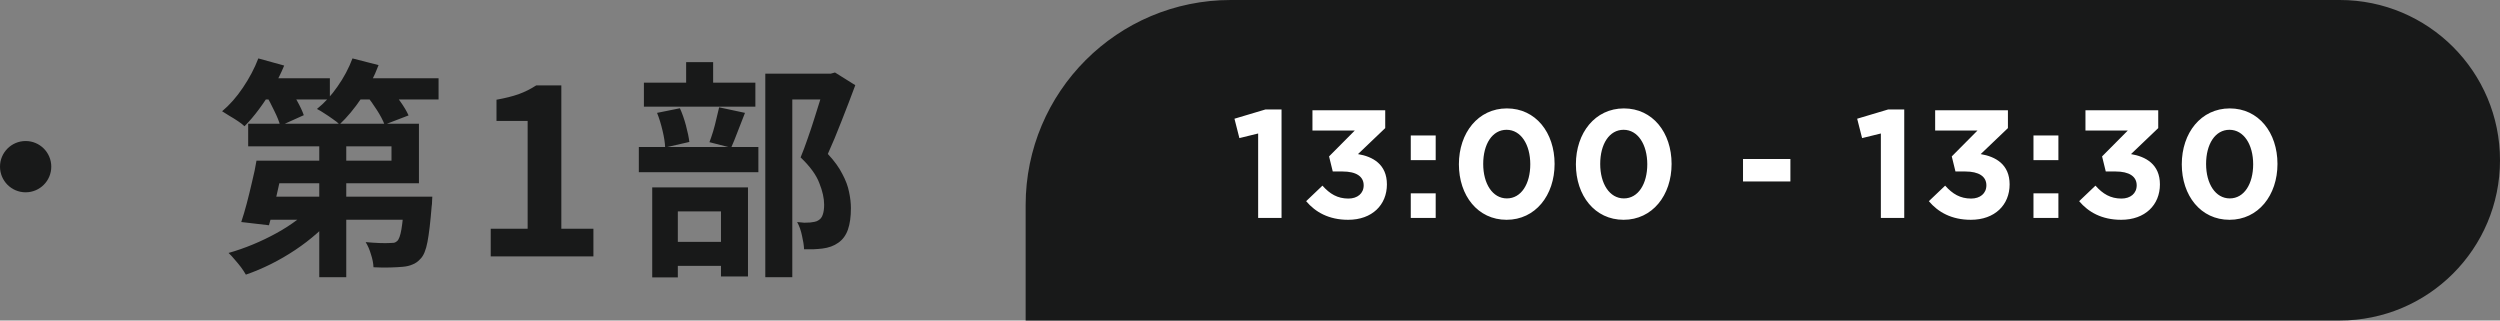
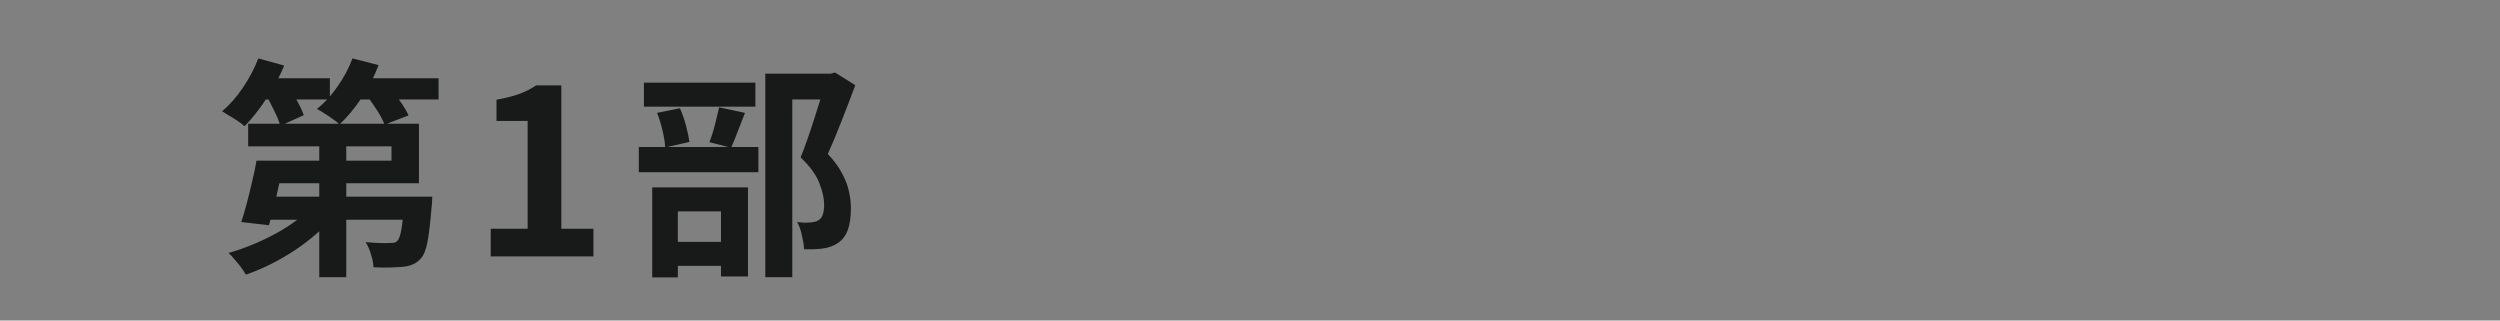
<svg xmlns="http://www.w3.org/2000/svg" width="195" height="25" viewBox="0 0 195 25" fill="none">
  <rect x="0" y="0" width="195" height="25" fill="#808080" stroke="none" />
-   <path d="M21.212 12.53H30.536V11.414H19.358V9.65H32.678V14.294H21.212V12.53ZM20.006 12.53H22.184C22.064 13.094 21.932 13.682 21.788 14.294C21.656 14.906 21.518 15.494 21.374 16.058C21.242 16.622 21.11 17.126 20.978 17.57L18.818 17.318C18.962 16.886 19.106 16.4 19.25 15.86C19.394 15.308 19.532 14.744 19.664 14.168C19.808 13.592 19.922 13.046 20.006 12.53ZM20.78 15.338H32.102V17.138H20.24L20.78 15.338ZM31.544 15.338H33.722C33.722 15.338 33.716 15.434 33.704 15.626C33.704 15.818 33.692 15.98 33.668 16.112C33.572 17.312 33.464 18.23 33.344 18.866C33.224 19.502 33.044 19.94 32.804 20.18C32.612 20.396 32.402 20.546 32.174 20.63C31.958 20.726 31.706 20.786 31.418 20.81C31.166 20.834 30.836 20.852 30.428 20.864C30.02 20.876 29.588 20.87 29.132 20.846C29.12 20.534 29.054 20.198 28.934 19.838C28.826 19.466 28.688 19.148 28.52 18.884C28.904 18.92 29.264 18.944 29.6 18.956C29.948 18.968 30.206 18.968 30.374 18.956C30.518 18.956 30.638 18.95 30.734 18.938C30.83 18.914 30.914 18.866 30.986 18.794C31.118 18.674 31.226 18.374 31.31 17.894C31.394 17.402 31.472 16.64 31.544 15.608V15.338ZM24.902 10.064H27.008V21.62H24.902V10.064ZM24.47 15.986L26.144 16.724C25.736 17.228 25.268 17.714 24.74 18.182C24.212 18.65 23.642 19.088 23.03 19.496C22.418 19.904 21.788 20.27 21.14 20.594C20.492 20.918 19.838 21.194 19.178 21.422C19.082 21.254 18.956 21.062 18.8 20.846C18.644 20.642 18.476 20.438 18.296 20.234C18.128 20.03 17.972 19.862 17.828 19.73C18.464 19.55 19.1 19.328 19.736 19.064C20.372 18.8 20.984 18.506 21.572 18.182C22.16 17.858 22.7 17.51 23.192 17.138C23.696 16.766 24.122 16.382 24.47 15.986ZM20.06 6.104H25.73V7.76H20.06V6.104ZM27.224 6.104H34.208V7.76H27.224V6.104ZM20.15 4.556L22.166 5.114C21.926 5.702 21.632 6.29 21.284 6.878C20.948 7.454 20.588 8 20.204 8.516C19.832 9.02 19.454 9.464 19.07 9.848C18.95 9.728 18.782 9.596 18.566 9.452C18.35 9.308 18.128 9.17 17.9 9.038C17.684 8.894 17.492 8.774 17.324 8.678C17.912 8.186 18.452 7.574 18.944 6.842C19.448 6.098 19.85 5.336 20.15 4.556ZM27.494 4.556L29.528 5.078C29.192 5.978 28.748 6.836 28.196 7.652C27.644 8.468 27.074 9.152 26.486 9.704C26.366 9.584 26.192 9.446 25.964 9.29C25.748 9.134 25.526 8.984 25.298 8.84C25.082 8.696 24.89 8.582 24.722 8.498C25.31 8.03 25.844 7.448 26.324 6.752C26.816 6.056 27.206 5.324 27.494 4.556ZM20.744 7.4L22.454 6.68C22.694 7.028 22.934 7.424 23.174 7.868C23.414 8.3 23.588 8.672 23.696 8.984L21.86 9.812C21.776 9.488 21.62 9.098 21.392 8.642C21.176 8.186 20.96 7.772 20.744 7.4ZM28.556 7.4L30.32 6.752C30.608 7.088 30.902 7.466 31.202 7.886C31.502 8.306 31.724 8.678 31.868 9.002L29.996 9.722C29.876 9.398 29.678 9.02 29.402 8.588C29.126 8.156 28.844 7.76 28.556 7.4ZM38.276 20V17.84H41.156V9.434H38.726V7.778C39.398 7.658 39.974 7.514 40.454 7.346C40.946 7.166 41.402 6.938 41.822 6.662H43.784V17.84H46.286V20H38.276ZM59.693 5.744H64.949V7.76H61.799V21.62H59.693V5.744ZM50.225 6.446H58.919V8.318H50.225V6.446ZM49.829 11.468H59.153V13.43H49.829V11.468ZM53.519 4.844H55.625V7.616H53.519V4.844ZM51.251 8.804L53.033 8.444C53.213 8.84 53.369 9.284 53.501 9.776C53.633 10.268 53.723 10.7 53.771 11.072L51.881 11.504C51.869 11.144 51.803 10.712 51.683 10.208C51.563 9.692 51.419 9.224 51.251 8.804ZM56.093 8.372L58.109 8.804C57.917 9.296 57.725 9.788 57.533 10.28C57.353 10.76 57.185 11.174 57.029 11.522L55.337 11.09C55.433 10.838 55.529 10.556 55.625 10.244C55.721 9.92 55.805 9.596 55.877 9.272C55.961 8.936 56.033 8.636 56.093 8.372ZM51.611 18.866H57.173V20.738H51.611V18.866ZM50.873 14.618H58.343V21.566H56.237V16.49H52.871V21.638H50.873V14.618ZM64.391 5.744H64.805L65.129 5.654L66.713 6.644C66.389 7.52 66.035 8.444 65.651 9.416C65.279 10.376 64.919 11.24 64.571 12.008C65.075 12.548 65.453 13.07 65.705 13.574C65.969 14.066 66.143 14.534 66.227 14.978C66.323 15.422 66.371 15.842 66.371 16.238C66.371 16.91 66.293 17.468 66.137 17.912C65.981 18.356 65.729 18.698 65.381 18.938C65.045 19.178 64.631 19.328 64.139 19.388C63.935 19.412 63.707 19.43 63.455 19.442C63.215 19.442 62.969 19.442 62.717 19.442C62.705 19.142 62.651 18.788 62.555 18.38C62.471 17.972 62.345 17.618 62.177 17.318C62.381 17.342 62.567 17.36 62.735 17.372C62.903 17.372 63.059 17.366 63.203 17.354C63.323 17.342 63.437 17.324 63.545 17.3C63.665 17.276 63.767 17.234 63.851 17.174C64.007 17.078 64.115 16.934 64.175 16.742C64.247 16.538 64.283 16.28 64.283 15.968C64.283 15.464 64.157 14.9 63.905 14.276C63.665 13.64 63.179 12.974 62.447 12.278C62.627 11.846 62.807 11.366 62.987 10.838C63.179 10.298 63.359 9.758 63.527 9.218C63.707 8.666 63.869 8.15 64.013 7.67C64.169 7.19 64.295 6.794 64.391 6.482V5.744Z" fill="#181919" />
-   <path d="M80 16C80 7.163 87.163 0 96 0H182.5C189.404 0 195 5.596 195 12.5C195 19.404 189.404 25 182.5 25H80V16Z" fill="#181919" />
-   <path d="M96.288 9.26L98.7 8.54H99.96V17H98.136V10.412L96.672 10.772L96.288 9.26ZM105.671 10.184H102.371V8.6H108.047V9.992L105.923 12.02C107.075 12.212 108.179 12.812 108.179 14.384C108.179 15.98 107.027 17.144 105.155 17.144C103.643 17.144 102.599 16.544 101.879 15.692L103.151 14.48C103.727 15.128 104.327 15.488 105.179 15.488C105.875 15.488 106.367 15.092 106.367 14.456C106.367 13.76 105.779 13.376 104.723 13.376H103.955L103.667 12.2L105.671 10.184ZM111.984 12.488H110.04V10.568H111.984V12.488ZM111.984 17H110.04V15.08H111.984V17ZM121.258 12.788C121.258 15.236 119.758 17.144 117.514 17.144C115.27 17.144 113.794 15.26 113.794 12.812C113.794 10.364 115.294 8.456 117.538 8.456C119.782 8.456 121.258 10.34 121.258 12.788ZM119.362 12.812C119.362 11.276 118.63 10.124 117.514 10.124C116.398 10.124 115.69 11.24 115.69 12.788C115.69 14.336 116.422 15.476 117.538 15.476C118.654 15.476 119.362 14.348 119.362 12.812ZM130.384 12.788C130.384 15.236 128.884 17.144 126.64 17.144C124.396 17.144 122.92 15.26 122.92 12.812C122.92 10.364 124.42 8.456 126.664 8.456C128.908 8.456 130.384 10.34 130.384 12.788ZM128.488 12.812C128.488 11.276 127.756 10.124 126.64 10.124C125.524 10.124 124.816 11.24 124.816 12.788C124.816 14.336 125.548 15.476 126.664 15.476C127.78 15.476 128.488 14.348 128.488 12.812ZM139.651 14.156H135.955V12.404H139.651V14.156ZM144.859 9.26L147.271 8.54H148.531V17H146.707V10.412L145.243 10.772L144.859 9.26ZM154.242 10.184H150.942V8.6H156.618V9.992L154.494 12.02C155.646 12.212 156.75 12.812 156.75 14.384C156.75 15.98 155.598 17.144 153.726 17.144C152.214 17.144 151.17 16.544 150.45 15.692L151.722 14.48C152.298 15.128 152.898 15.488 153.75 15.488C154.446 15.488 154.938 15.092 154.938 14.456C154.938 13.76 154.35 13.376 153.294 13.376H152.526L152.238 12.2L154.242 10.184ZM160.555 12.488H158.611V10.568H160.555V12.488ZM160.555 17H158.611V15.08H160.555V17ZM165.966 10.184H162.666V8.6H168.342V9.992L166.218 12.02C167.37 12.212 168.474 12.812 168.474 14.384C168.474 15.98 167.322 17.144 165.45 17.144C163.938 17.144 162.894 16.544 162.174 15.692L163.446 14.48C164.022 15.128 164.622 15.488 165.474 15.488C166.17 15.488 166.662 15.092 166.662 14.456C166.662 13.76 166.074 13.376 165.018 13.376H164.25L163.962 12.2L165.966 10.184ZM177.643 12.788C177.643 15.236 176.143 17.144 173.899 17.144C171.655 17.144 170.179 15.26 170.179 12.812C170.179 10.364 171.679 8.456 173.923 8.456C176.167 8.456 177.643 10.34 177.643 12.788ZM175.747 12.812C175.747 11.276 175.015 10.124 173.899 10.124C172.783 10.124 172.075 11.24 172.075 12.788C172.075 14.336 172.807 15.476 173.923 15.476C175.039 15.476 175.747 14.348 175.747 12.812Z" fill="white" />
-   <circle cx="2" cy="13" r="2" fill="#181919" />
+   <path d="M21.212 12.53H30.536V11.414H19.358V9.65H32.678V14.294H21.212V12.53ZM20.006 12.53H22.184C22.064 13.094 21.932 13.682 21.788 14.294C21.656 14.906 21.518 15.494 21.374 16.058C21.242 16.622 21.11 17.126 20.978 17.57L18.818 17.318C18.962 16.886 19.106 16.4 19.25 15.86C19.394 15.308 19.532 14.744 19.664 14.168C19.808 13.592 19.922 13.046 20.006 12.53ZM20.78 15.338H32.102V17.138H20.24L20.78 15.338ZM31.544 15.338H33.722C33.722 15.338 33.716 15.434 33.704 15.626C33.704 15.818 33.692 15.98 33.668 16.112C33.572 17.312 33.464 18.23 33.344 18.866C33.224 19.502 33.044 19.94 32.804 20.18C32.612 20.396 32.402 20.546 32.174 20.63C31.958 20.726 31.706 20.786 31.418 20.81C31.166 20.834 30.836 20.852 30.428 20.864C30.02 20.876 29.588 20.87 29.132 20.846C29.12 20.534 29.054 20.198 28.934 19.838C28.826 19.466 28.688 19.148 28.52 18.884C28.904 18.92 29.264 18.944 29.6 18.956C29.948 18.968 30.206 18.968 30.374 18.956C30.518 18.956 30.638 18.95 30.734 18.938C30.83 18.914 30.914 18.866 30.986 18.794C31.118 18.674 31.226 18.374 31.31 17.894C31.394 17.402 31.472 16.64 31.544 15.608V15.338ZM24.902 10.064H27.008V21.62H24.902V10.064ZM24.47 15.986L26.144 16.724C25.736 17.228 25.268 17.714 24.74 18.182C24.212 18.65 23.642 19.088 23.03 19.496C22.418 19.904 21.788 20.27 21.14 20.594C20.492 20.918 19.838 21.194 19.178 21.422C19.082 21.254 18.956 21.062 18.8 20.846C18.644 20.642 18.476 20.438 18.296 20.234C18.128 20.03 17.972 19.862 17.828 19.73C18.464 19.55 19.1 19.328 19.736 19.064C20.372 18.8 20.984 18.506 21.572 18.182C22.16 17.858 22.7 17.51 23.192 17.138C23.696 16.766 24.122 16.382 24.47 15.986ZM20.06 6.104H25.73V7.76H20.06V6.104ZM27.224 6.104H34.208V7.76H27.224V6.104ZM20.15 4.556L22.166 5.114C21.926 5.702 21.632 6.29 21.284 6.878C20.948 7.454 20.588 8 20.204 8.516C19.832 9.02 19.454 9.464 19.07 9.848C18.95 9.728 18.782 9.596 18.566 9.452C18.35 9.308 18.128 9.17 17.9 9.038C17.684 8.894 17.492 8.774 17.324 8.678C17.912 8.186 18.452 7.574 18.944 6.842C19.448 6.098 19.85 5.336 20.15 4.556ZM27.494 4.556L29.528 5.078C29.192 5.978 28.748 6.836 28.196 7.652C27.644 8.468 27.074 9.152 26.486 9.704C26.366 9.584 26.192 9.446 25.964 9.29C25.748 9.134 25.526 8.984 25.298 8.84C25.082 8.696 24.89 8.582 24.722 8.498C25.31 8.03 25.844 7.448 26.324 6.752C26.816 6.056 27.206 5.324 27.494 4.556ZM20.744 7.4L22.454 6.68C22.694 7.028 22.934 7.424 23.174 7.868C23.414 8.3 23.588 8.672 23.696 8.984L21.86 9.812C21.776 9.488 21.62 9.098 21.392 8.642C21.176 8.186 20.96 7.772 20.744 7.4ZM28.556 7.4L30.32 6.752C30.608 7.088 30.902 7.466 31.202 7.886C31.502 8.306 31.724 8.678 31.868 9.002L29.996 9.722C29.876 9.398 29.678 9.02 29.402 8.588C29.126 8.156 28.844 7.76 28.556 7.4ZM38.276 20V17.84H41.156V9.434H38.726V7.778C39.398 7.658 39.974 7.514 40.454 7.346C40.946 7.166 41.402 6.938 41.822 6.662H43.784V17.84H46.286V20H38.276ZM59.693 5.744H64.949V7.76H61.799V21.62H59.693V5.744ZM50.225 6.446H58.919V8.318H50.225V6.446ZM49.829 11.468H59.153V13.43H49.829V11.468ZM53.519 4.844H55.625H53.519V4.844ZM51.251 8.804L53.033 8.444C53.213 8.84 53.369 9.284 53.501 9.776C53.633 10.268 53.723 10.7 53.771 11.072L51.881 11.504C51.869 11.144 51.803 10.712 51.683 10.208C51.563 9.692 51.419 9.224 51.251 8.804ZM56.093 8.372L58.109 8.804C57.917 9.296 57.725 9.788 57.533 10.28C57.353 10.76 57.185 11.174 57.029 11.522L55.337 11.09C55.433 10.838 55.529 10.556 55.625 10.244C55.721 9.92 55.805 9.596 55.877 9.272C55.961 8.936 56.033 8.636 56.093 8.372ZM51.611 18.866H57.173V20.738H51.611V18.866ZM50.873 14.618H58.343V21.566H56.237V16.49H52.871V21.638H50.873V14.618ZM64.391 5.744H64.805L65.129 5.654L66.713 6.644C66.389 7.52 66.035 8.444 65.651 9.416C65.279 10.376 64.919 11.24 64.571 12.008C65.075 12.548 65.453 13.07 65.705 13.574C65.969 14.066 66.143 14.534 66.227 14.978C66.323 15.422 66.371 15.842 66.371 16.238C66.371 16.91 66.293 17.468 66.137 17.912C65.981 18.356 65.729 18.698 65.381 18.938C65.045 19.178 64.631 19.328 64.139 19.388C63.935 19.412 63.707 19.43 63.455 19.442C63.215 19.442 62.969 19.442 62.717 19.442C62.705 19.142 62.651 18.788 62.555 18.38C62.471 17.972 62.345 17.618 62.177 17.318C62.381 17.342 62.567 17.36 62.735 17.372C62.903 17.372 63.059 17.366 63.203 17.354C63.323 17.342 63.437 17.324 63.545 17.3C63.665 17.276 63.767 17.234 63.851 17.174C64.007 17.078 64.115 16.934 64.175 16.742C64.247 16.538 64.283 16.28 64.283 15.968C64.283 15.464 64.157 14.9 63.905 14.276C63.665 13.64 63.179 12.974 62.447 12.278C62.627 11.846 62.807 11.366 62.987 10.838C63.179 10.298 63.359 9.758 63.527 9.218C63.707 8.666 63.869 8.15 64.013 7.67C64.169 7.19 64.295 6.794 64.391 6.482V5.744Z" fill="#181919" />
</svg>